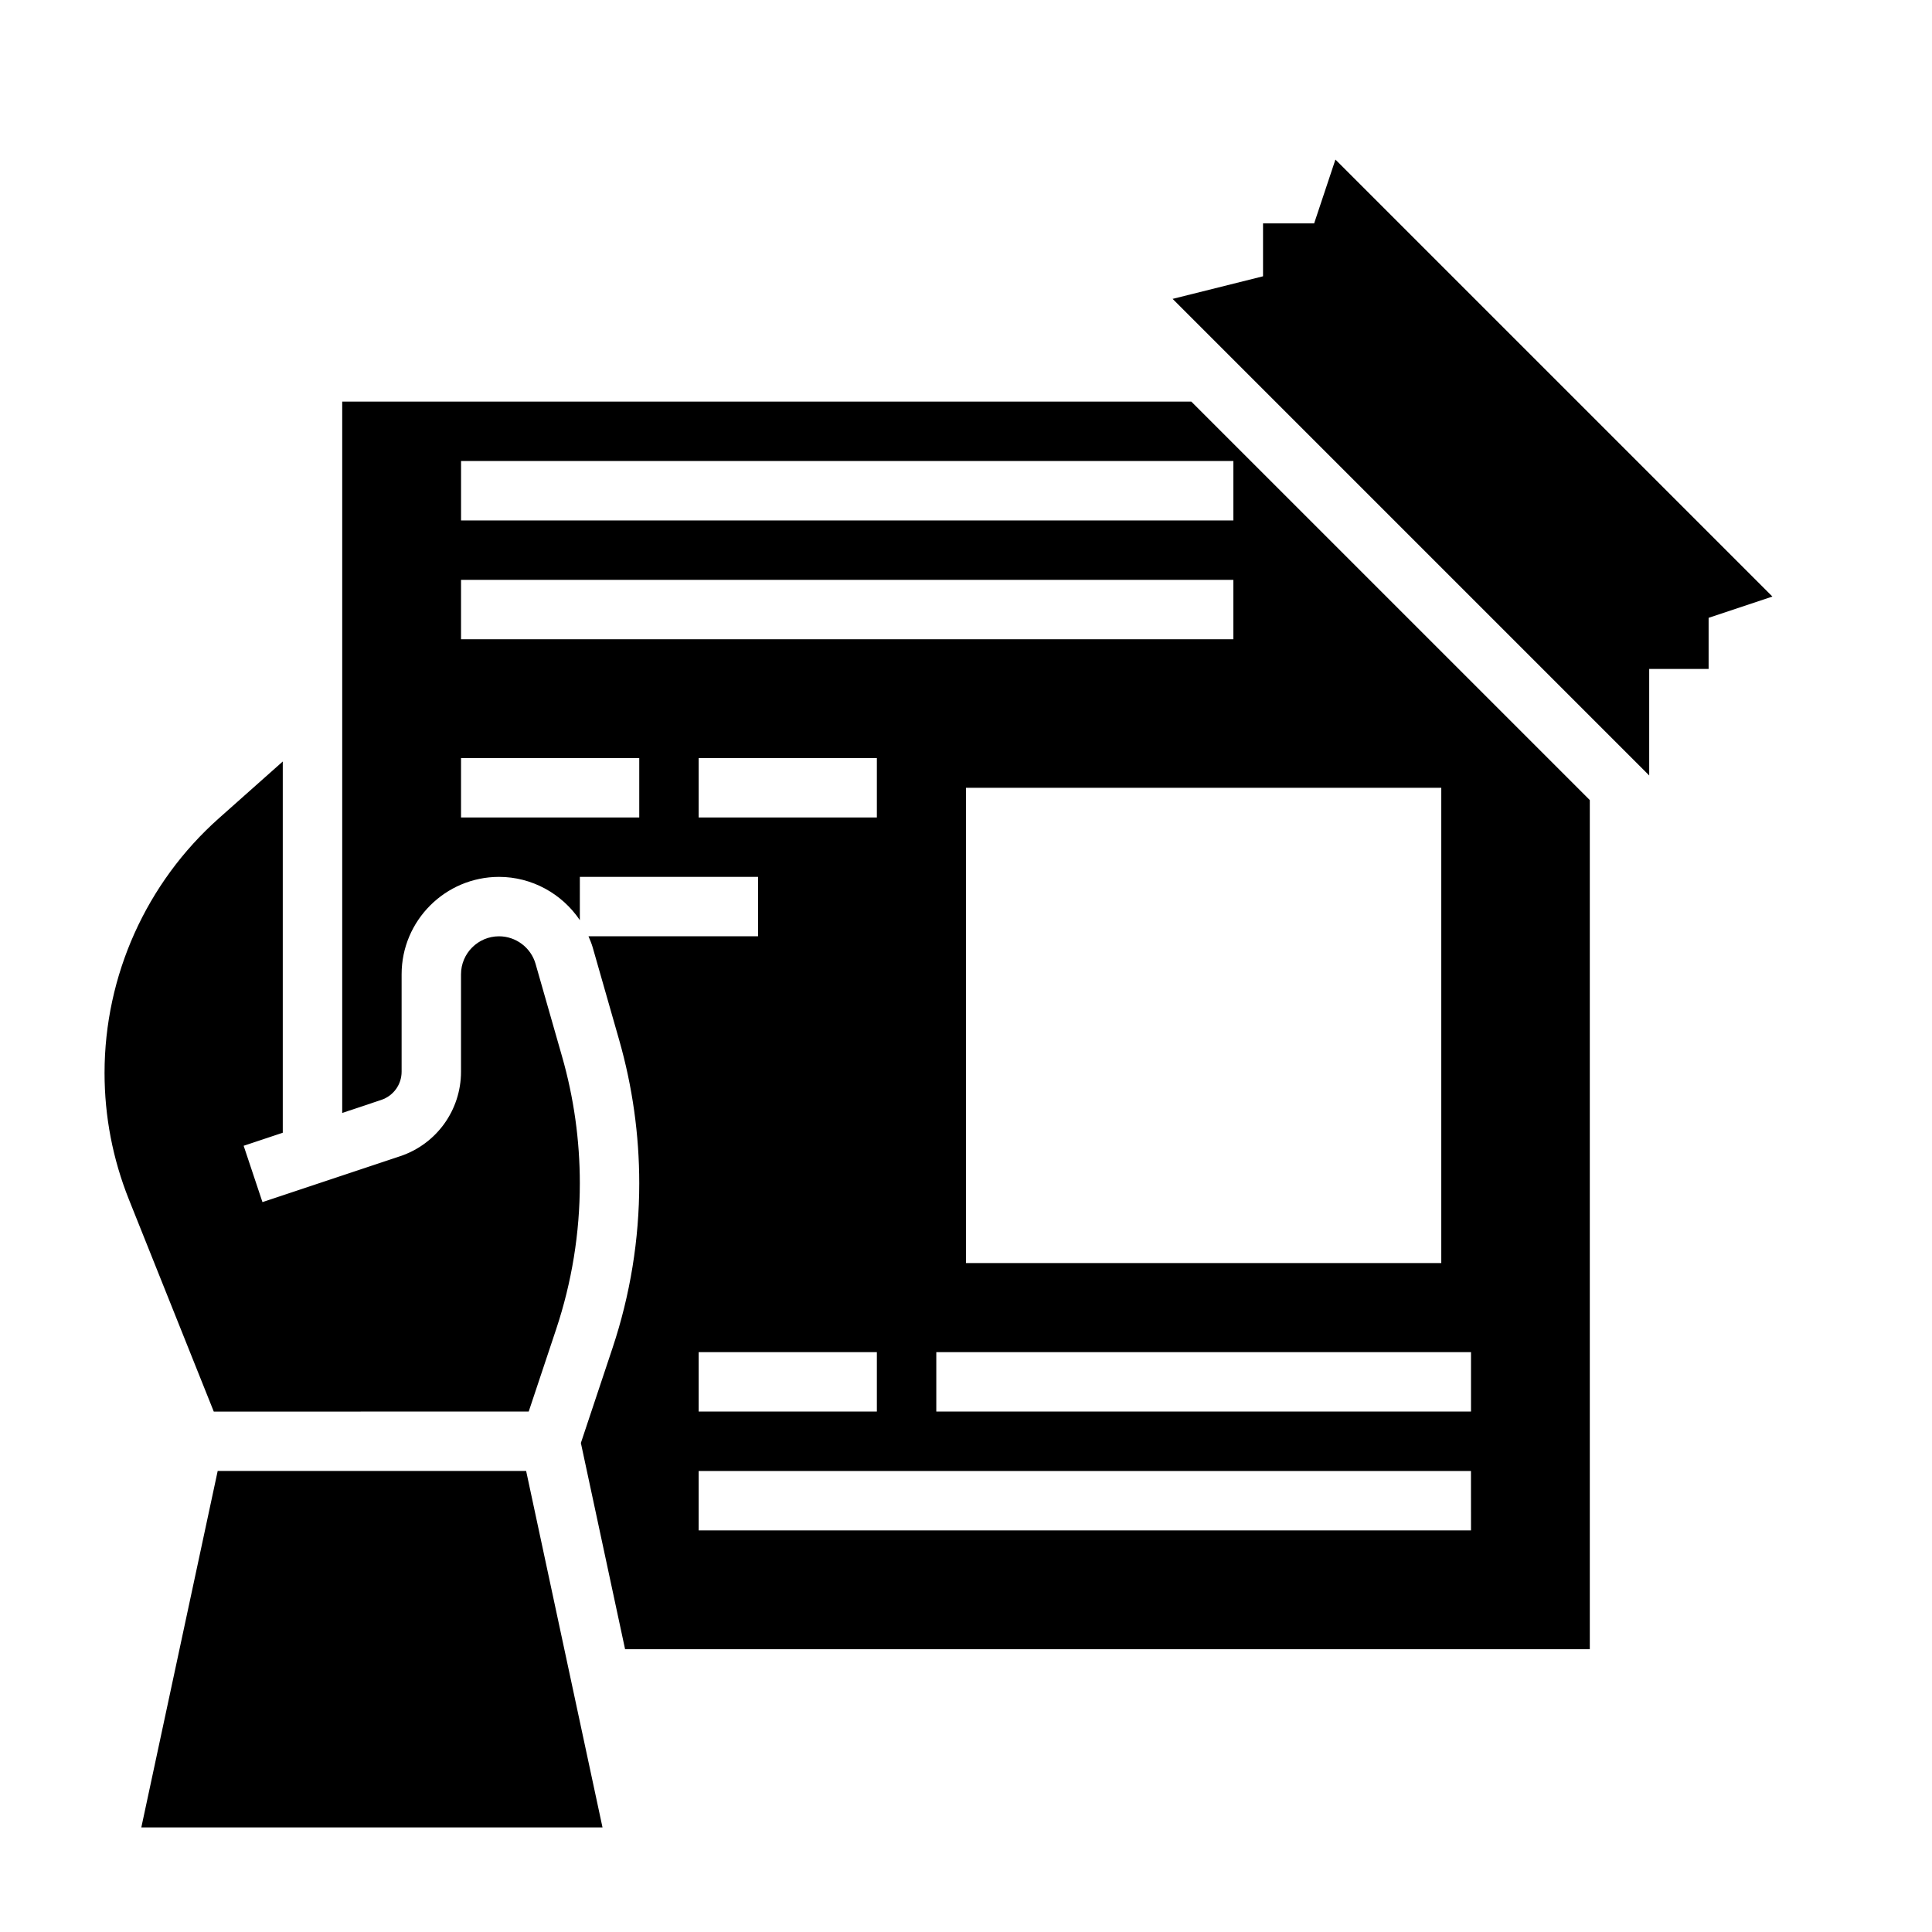
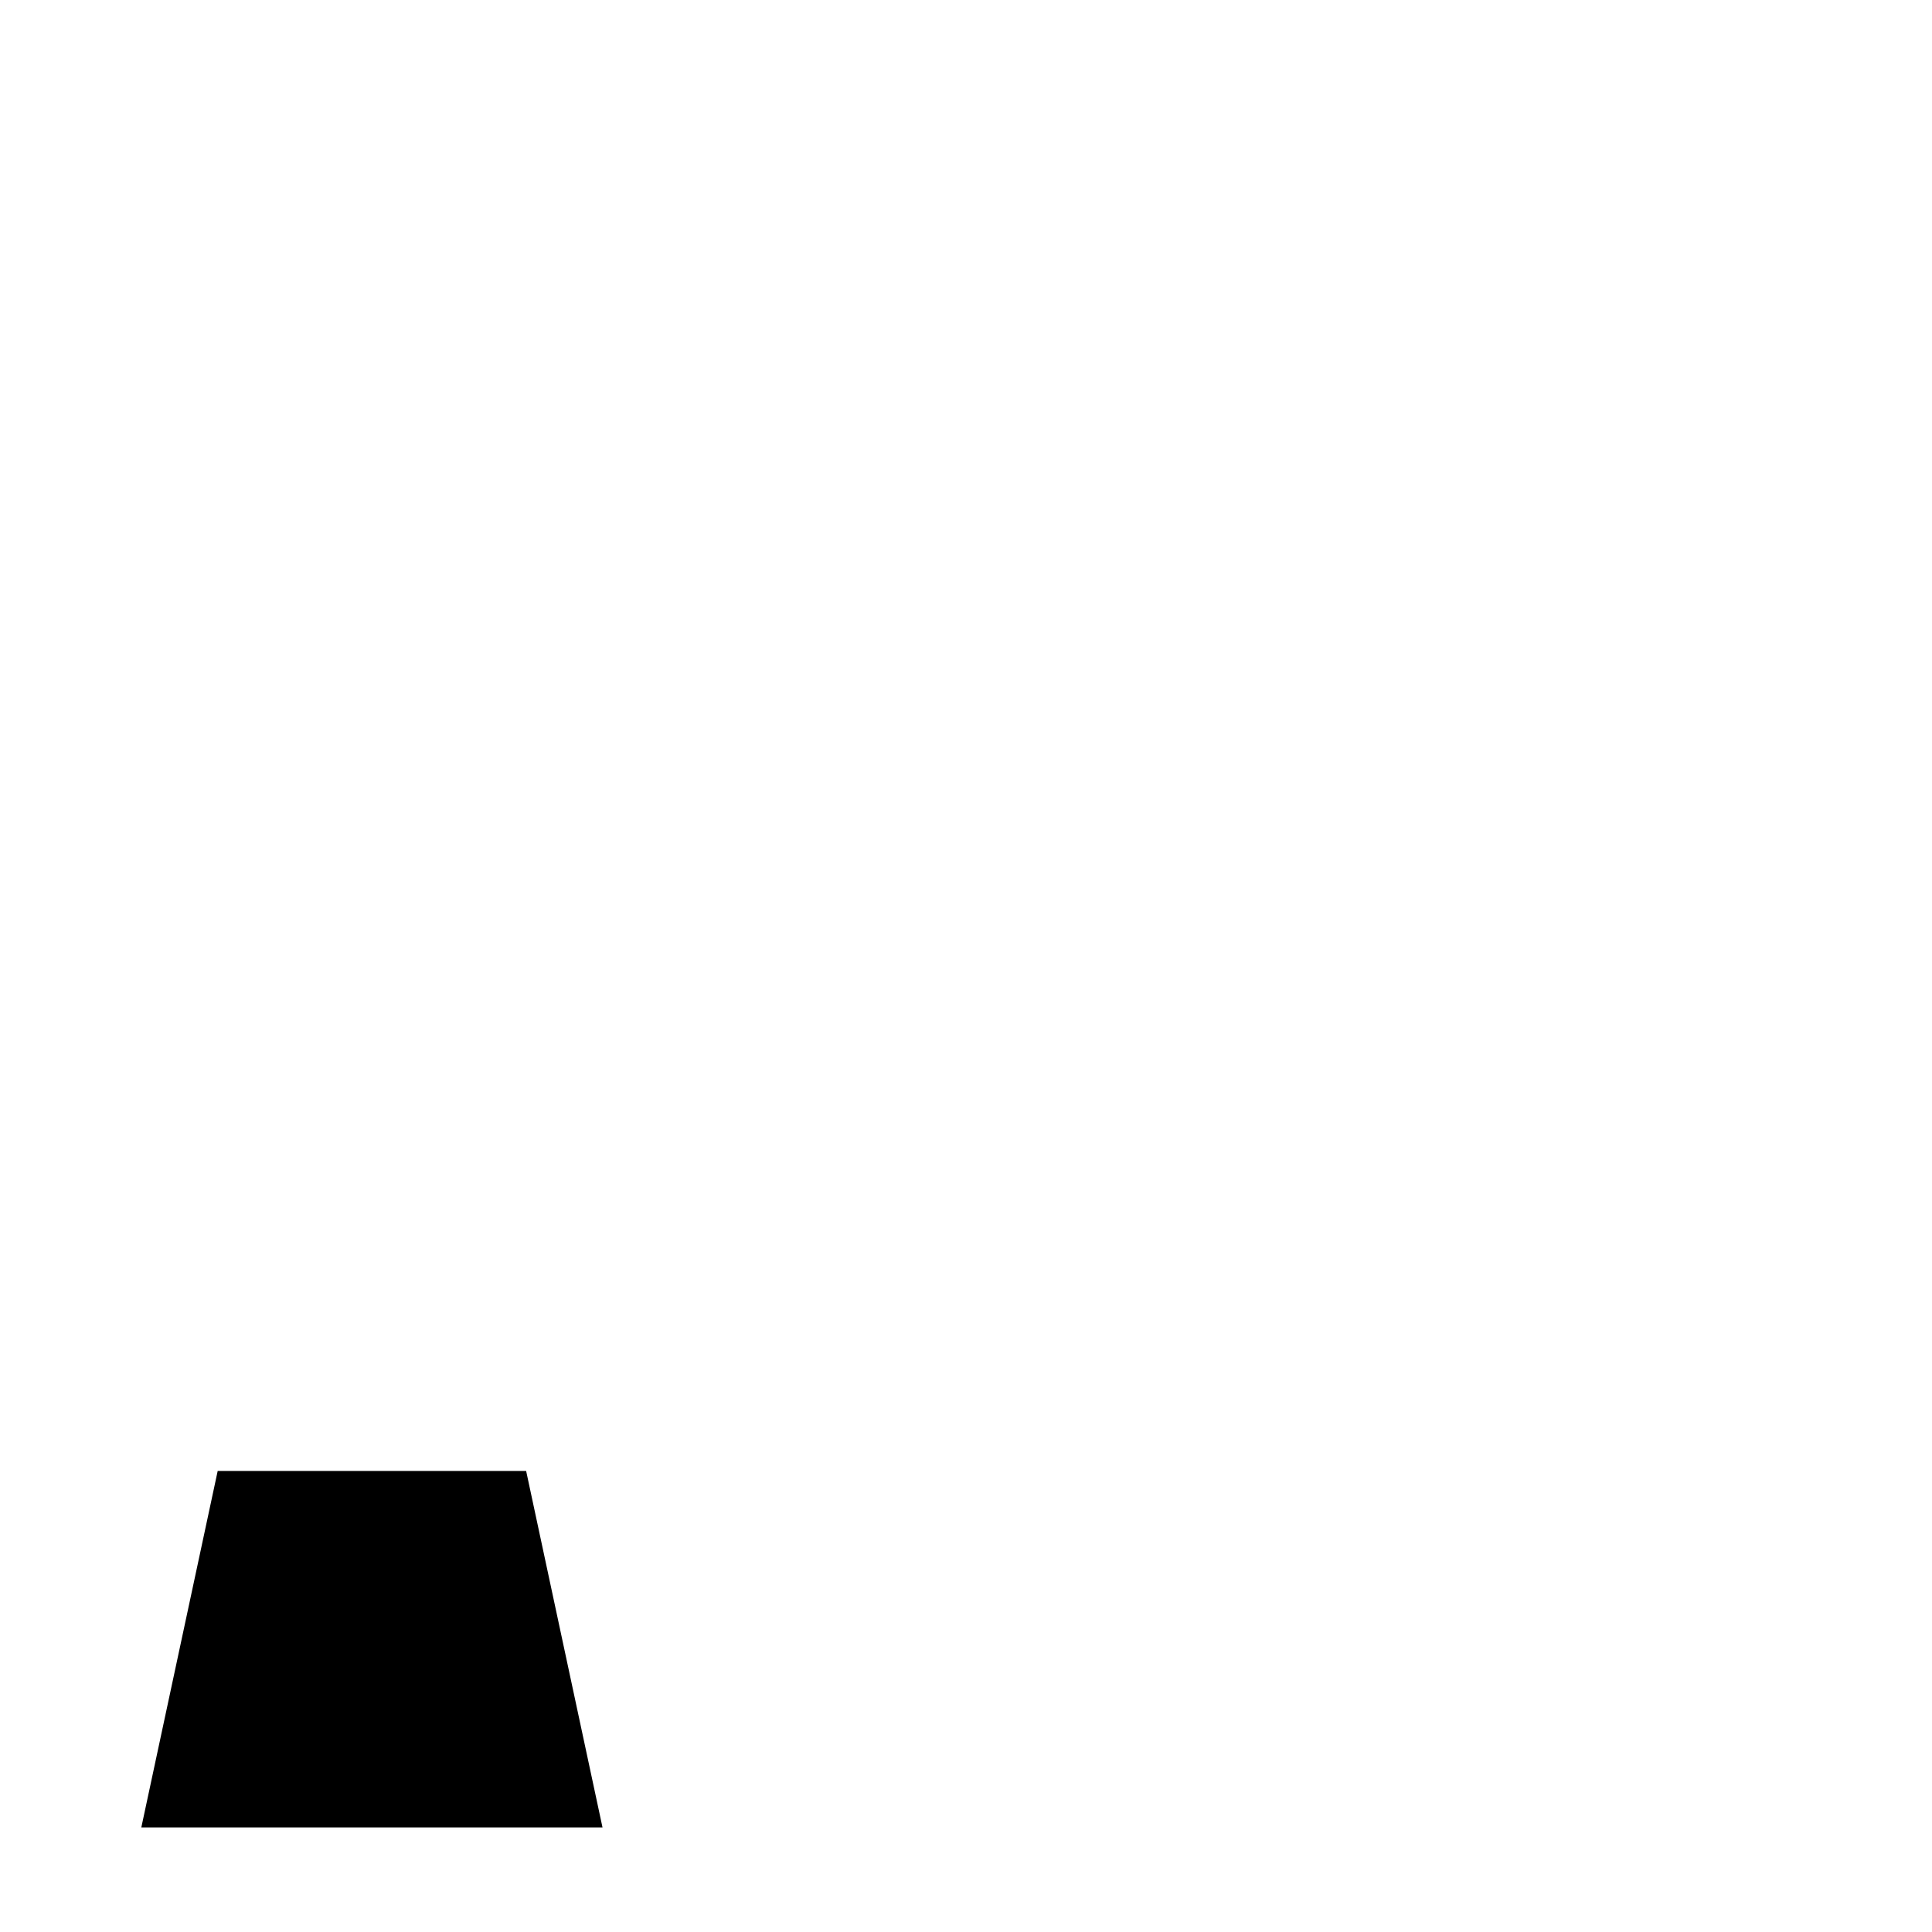
<svg xmlns="http://www.w3.org/2000/svg" fill="#000000" width="800px" height="800px" version="1.1" viewBox="144 144 512 512">
  <g>
-     <path d="m284.11 518.08 7.273-21.812c4.156-12.477 6.277-25.496 6.277-38.676 0-11.375-1.582-22.688-4.707-33.605l-7.023-24.562c-1.23-4.289-5.203-7.297-9.684-7.297-5.559 0-10.074 4.519-10.074 10.078v25.805c0 10.18-6.488 19.184-16.145 22.402l-36.473 12.156-4.984-14.926 10.367-3.457v-98.383l-16.934 15.051c-19.254 17.121-30.297 41.715-30.297 67.477 0 11.539 2.172 22.812 6.453 33.535l22.492 56.215z" />
    <path d="m201.69 533.82-20.238 94.465h122.22l-20.238-94.465z" />
-     <path d="m497.9 186.29-5.637 16.91h-13.547v14.02l-23.961 5.988 126.3 126.3v-28.23h15.746v-13.547l16.906-5.637z" />
-     <path d="m234.69 250.43v188.51l10.359-3.457c3.227-1.078 5.383-4.086 5.383-7.469v-25.812c0-14.242 11.586-25.82 25.82-25.82 8.723 0 16.695 4.473 21.41 11.461l0.004-11.461h47.23v15.742h-44.941c0.418 0.969 0.828 1.945 1.125 2.977l7.023 24.562c3.512 12.32 5.305 25.086 5.305 37.926 0 14.879-2.387 29.559-7.086 43.66l-8.383 25.152 11.715 54.652h255.66v-225.03l-105.6-105.59zm31.488 47.234h204.67v15.742h-204.67zm47.23 62.973h-47.23v-15.742h47.23zm15.742 0v-15.742h47.23v15.742zm0 141.7h47.23v15.742h-47.23zm204.68 47.23h-204.68v-15.742h204.67zm0-31.488h-141.7v-15.742h141.7zm-7.875-39.359h-125.95v-125.95h125.95zm-55.102-196.8h-204.67v-15.742h204.67z" />
  </g>
</svg>